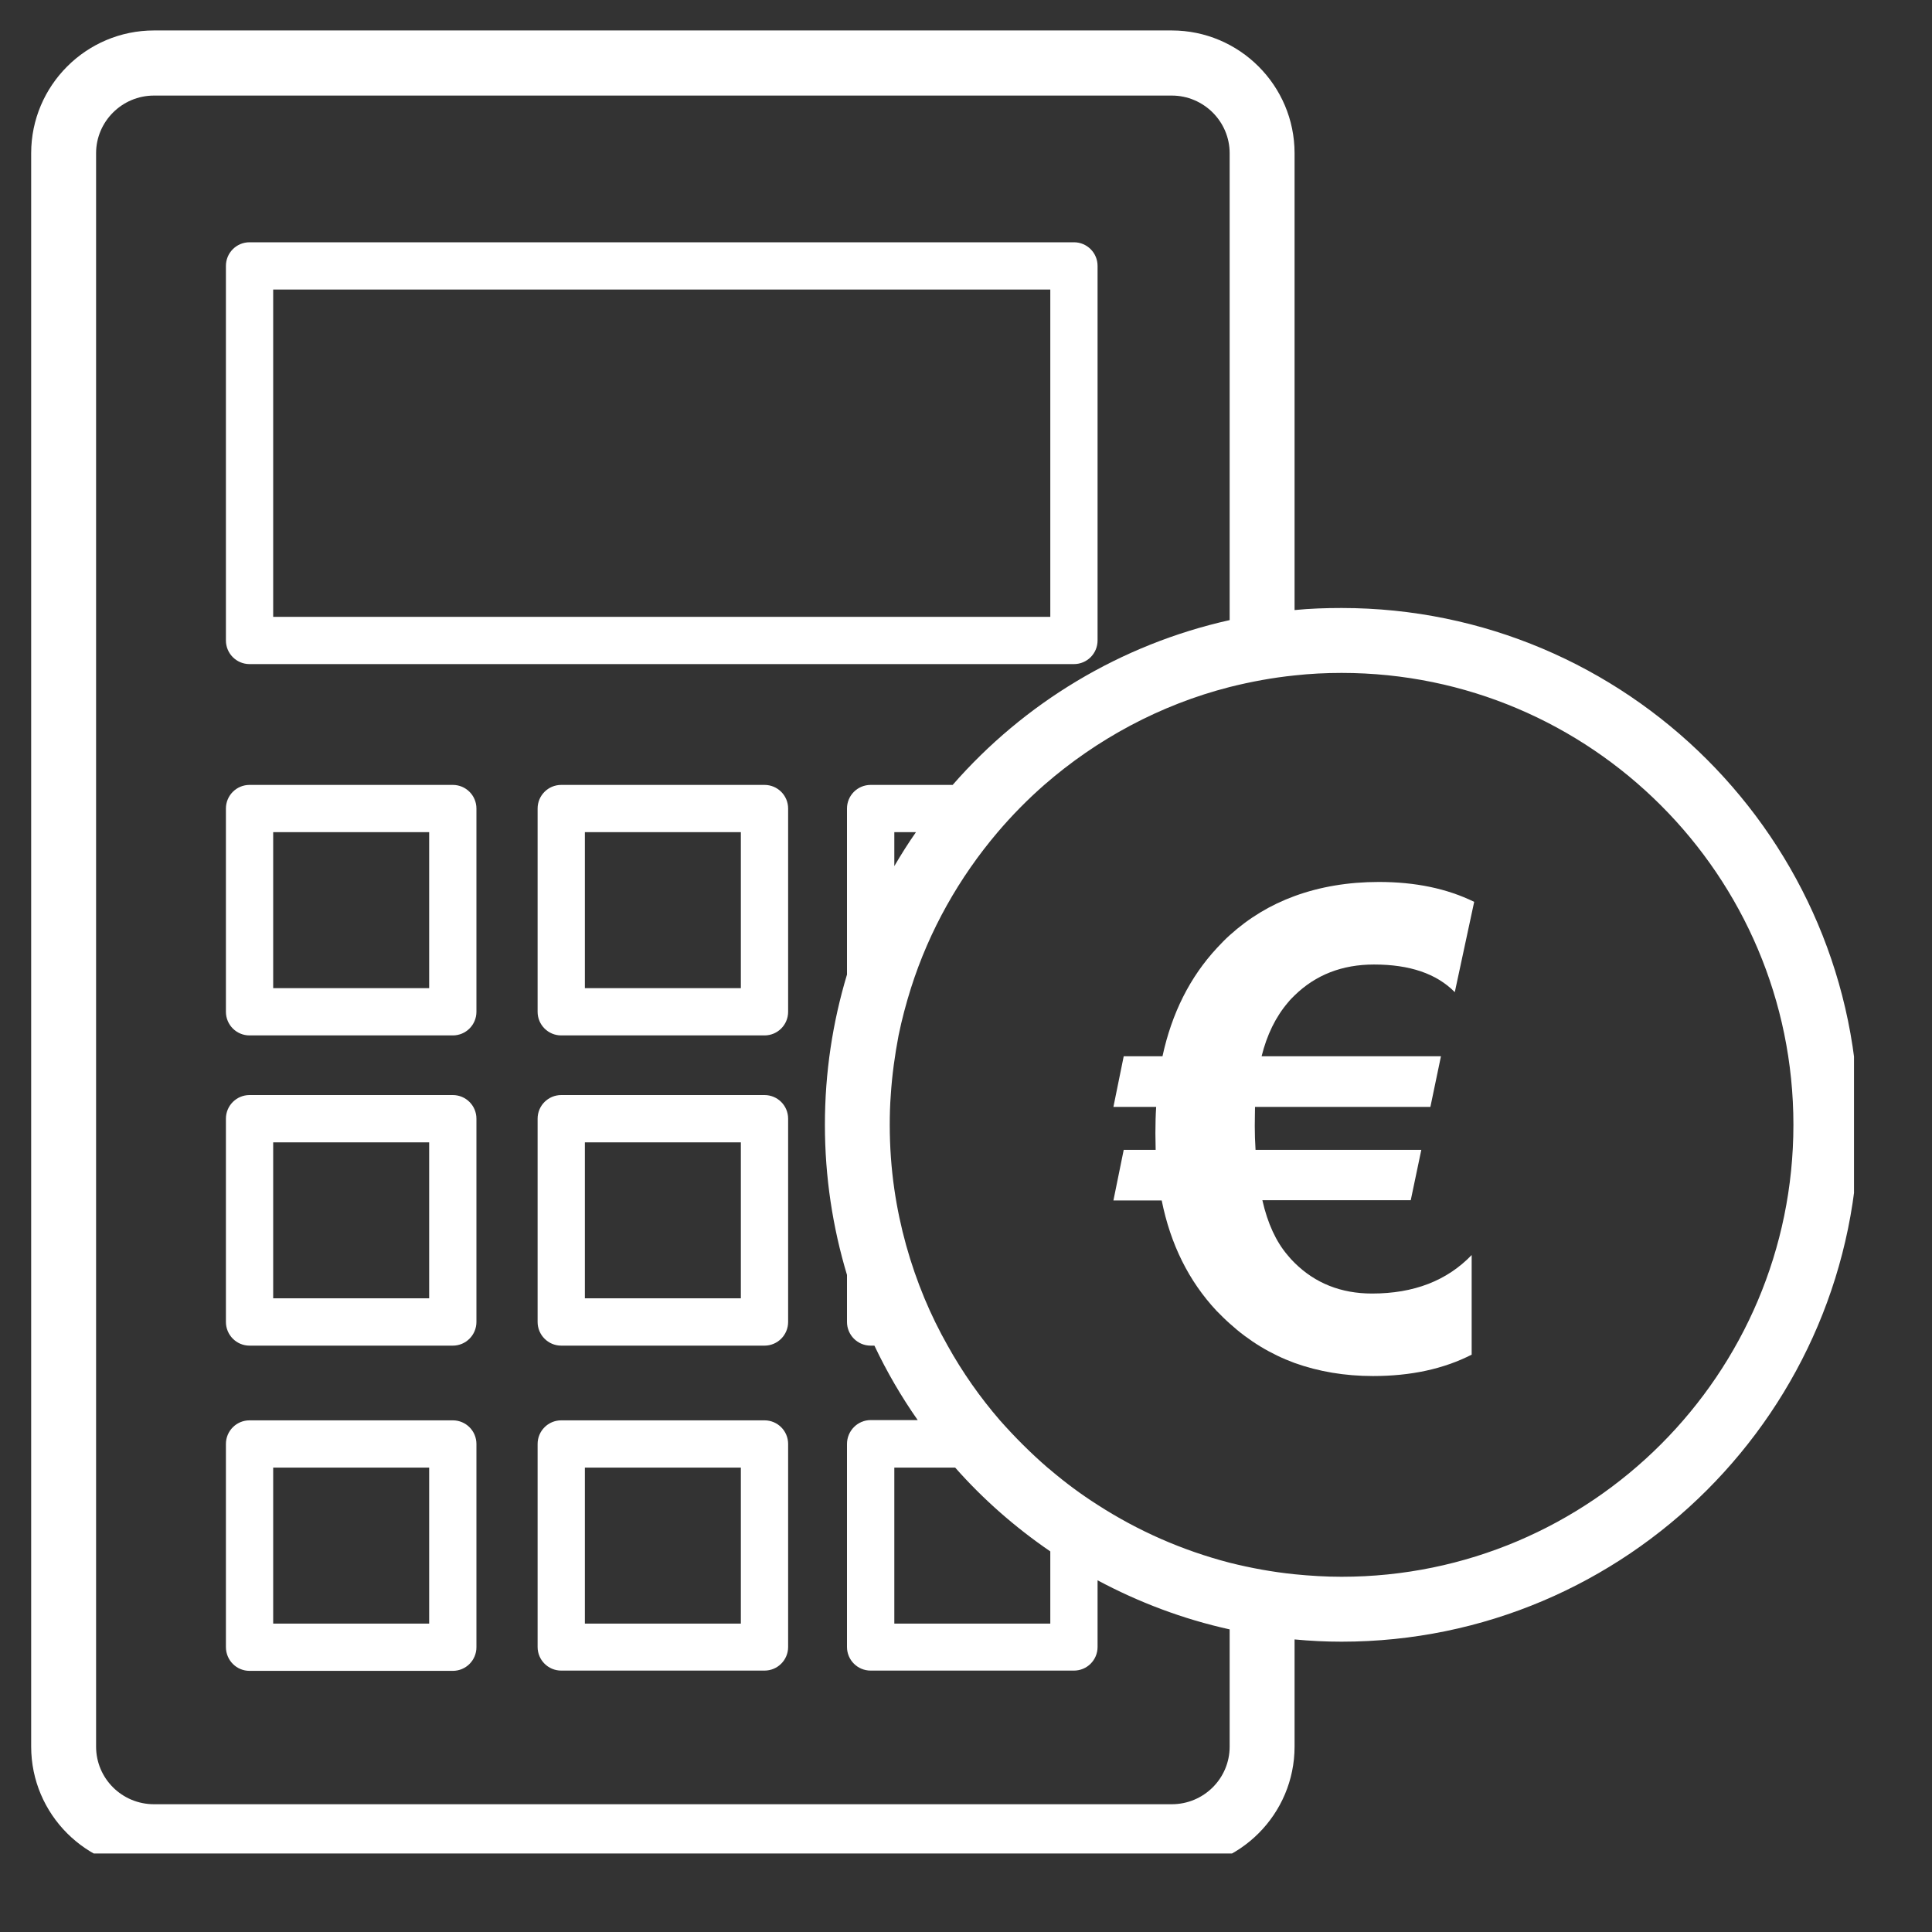
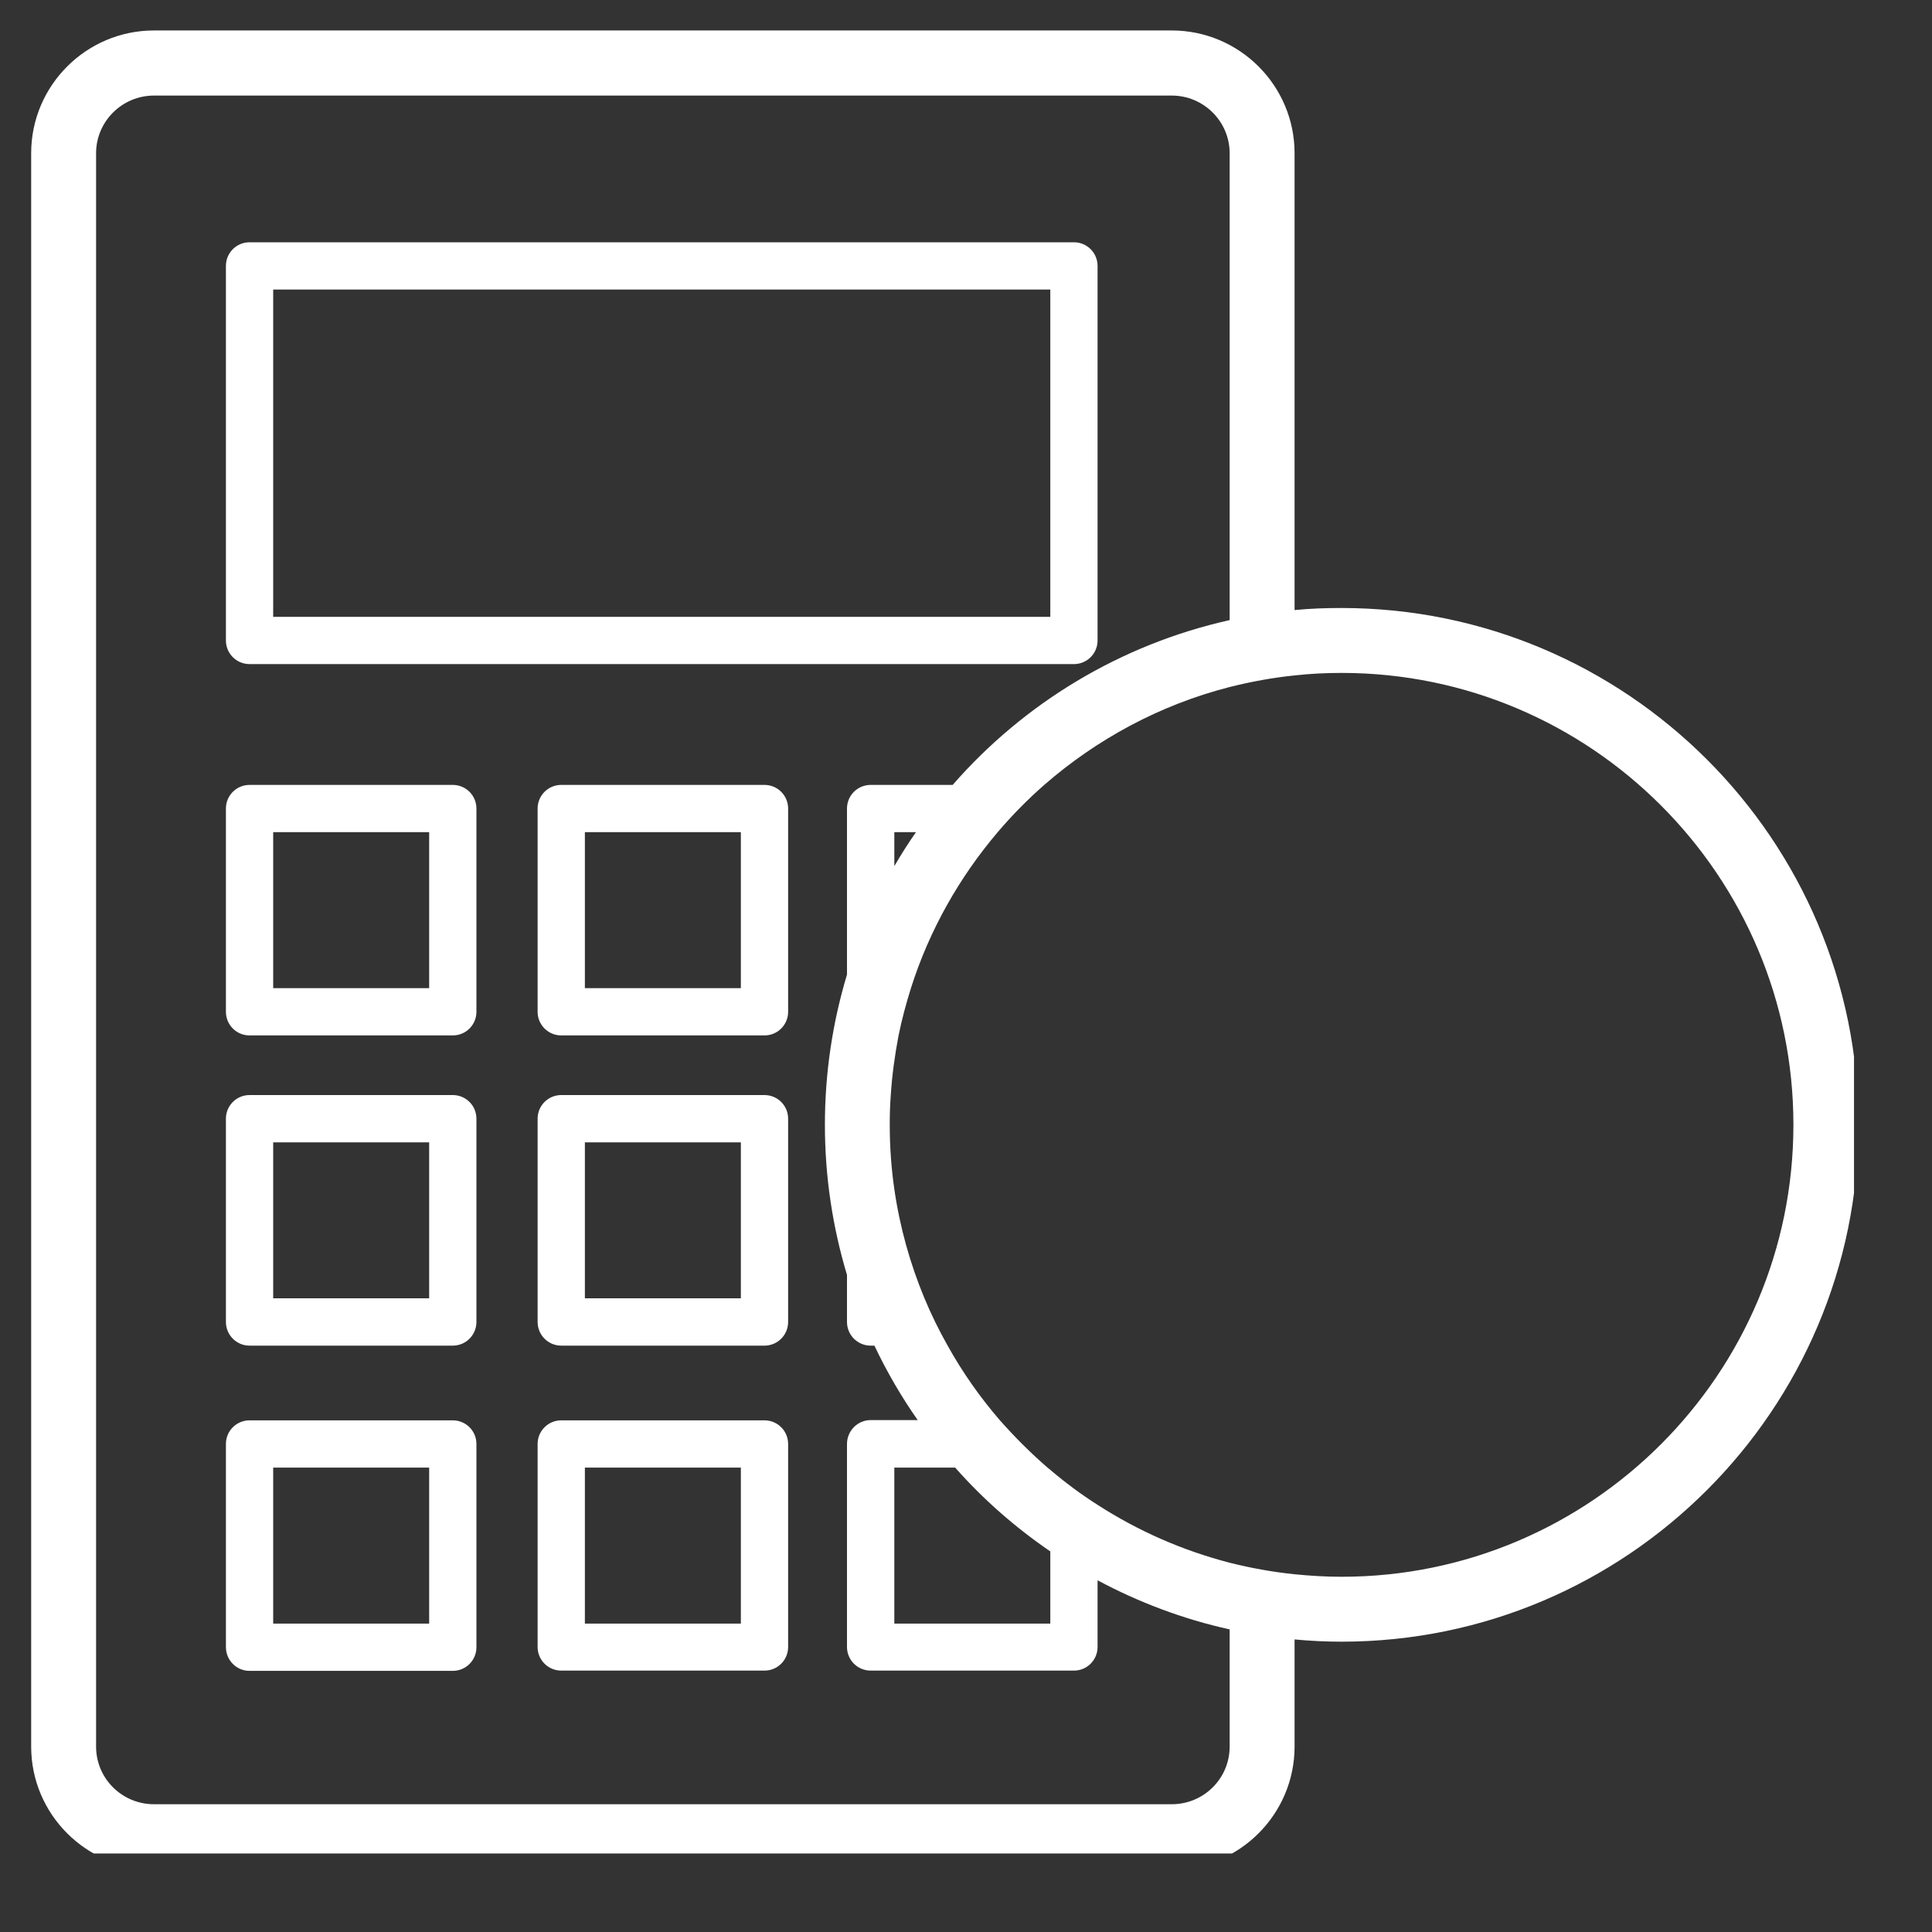
<svg xmlns="http://www.w3.org/2000/svg" width="40" zoomAndPan="magnify" viewBox="0 0 30 30" height="40" preserveAspectRatio="xMidYMid meet" version="1.0">
  <rect x="0" y="0" width="30" height="30" fill="#333333" stroke="none" />
  <defs>
    <clipPath id="f99cfdfa24">
      <path d="M 0.484 0.473 L 28.789 0.473 L 28.789 28.781 L 0.484 28.781 Z M 0.484 0.473 " clip-rule="nonzero" />
    </clipPath>
  </defs>
  <g clip-path="url(#f99cfdfa24)">
    <path fill="#ffffff" d="M 2.391 29.027 L 18.195 29.027 C 19.246 29.027 20.102 28.172 20.102 27.121 L 20.102 25.457 C 20.344 25.48 20.586 25.492 20.832 25.492 C 25.258 25.492 28.859 21.891 28.859 17.465 C 28.859 13.039 25.258 9.441 20.832 9.441 C 20.586 9.441 20.344 9.449 20.102 9.473 L 20.102 2.379 C 20.102 1.328 19.246 0.473 18.195 0.473 L 2.391 0.473 C 1.34 0.473 0.484 1.328 0.484 2.379 L 0.484 27.121 C 0.484 28.172 1.34 29.027 2.391 29.027 Z M 20.832 10.449 C 24.703 10.449 27.848 13.598 27.848 17.465 C 27.848 21.336 24.703 24.484 20.832 24.484 C 20.586 24.484 20.344 24.469 20.102 24.445 C 19.758 24.41 19.422 24.348 19.094 24.266 C 18.355 24.074 17.668 23.77 17.043 23.367 C 16.785 23.203 16.539 23.02 16.309 22.824 C 16.293 22.812 16.281 22.801 16.266 22.789 C 16.004 22.562 15.758 22.316 15.527 22.055 C 15.219 21.699 14.945 21.309 14.715 20.895 C 14.582 20.66 14.461 20.414 14.355 20.16 C 14.133 19.625 13.973 19.059 13.887 18.465 C 13.84 18.141 13.816 17.805 13.816 17.469 C 13.816 17.312 13.82 17.156 13.832 17.004 C 13.852 16.691 13.895 16.383 13.953 16.078 C 14.004 15.828 14.07 15.582 14.145 15.344 C 14.43 14.445 14.895 13.625 15.492 12.922 C 15.715 12.66 15.957 12.414 16.215 12.188 C 17.031 11.477 18.012 10.945 19.094 10.668 C 19.422 10.586 19.758 10.523 20.102 10.488 C 20.344 10.461 20.586 10.449 20.832 10.449 Z M 16.309 24.09 L 16.309 25.211 L 13.887 25.211 L 13.887 22.789 L 14.832 22.789 C 15.266 23.281 15.766 23.719 16.309 24.09 Z M 13.887 13.449 L 13.887 12.922 L 14.223 12.922 C 14.102 13.094 13.992 13.27 13.887 13.449 Z M 1.492 2.379 C 1.492 1.887 1.895 1.484 2.391 1.484 L 18.195 1.484 C 18.691 1.484 19.094 1.887 19.094 2.379 L 19.094 9.629 C 17.395 10.008 15.898 10.922 14.793 12.188 L 13.52 12.188 C 13.316 12.188 13.152 12.352 13.152 12.555 L 13.152 15.133 C 12.93 15.871 12.809 16.652 12.809 17.465 C 12.809 18.277 12.93 19.059 13.152 19.797 L 13.152 20.527 C 13.152 20.73 13.316 20.895 13.52 20.895 L 13.578 20.895 C 13.77 21.301 13.996 21.688 14.25 22.051 L 13.52 22.051 C 13.316 22.051 13.152 22.219 13.152 22.422 L 13.152 25.574 C 13.152 25.777 13.316 25.941 13.52 25.941 L 16.676 25.941 C 16.879 25.941 17.043 25.777 17.043 25.574 L 17.043 24.539 C 17.68 24.879 18.367 25.141 19.094 25.301 L 19.094 27.121 C 19.094 27.617 18.691 28.016 18.195 28.016 L 2.391 28.016 C 1.895 28.016 1.492 27.617 1.492 27.121 Z M 1.492 2.379 " fill-opacity="1" fill-rule="nonzero" />
  </g>
  <path fill="#ffffff" d="M 3.875 10.312 L 16.676 10.312 C 16.879 10.312 17.043 10.148 17.043 9.945 L 17.043 4.129 C 17.043 3.926 16.879 3.762 16.676 3.762 L 3.875 3.762 C 3.672 3.762 3.508 3.926 3.508 4.129 L 3.508 9.945 C 3.508 10.148 3.672 10.312 3.875 10.312 Z M 4.242 4.496 L 16.309 4.496 L 16.309 9.578 L 4.242 9.578 Z M 4.242 4.496 " fill-opacity="1" fill-rule="nonzero" />
  <path fill="#ffffff" d="M 3.875 16.078 L 7.031 16.078 C 7.234 16.078 7.398 15.914 7.398 15.711 L 7.398 12.555 C 7.398 12.352 7.234 12.188 7.031 12.188 L 3.875 12.188 C 3.672 12.188 3.508 12.352 3.508 12.555 L 3.508 15.711 C 3.508 15.914 3.672 16.078 3.875 16.078 Z M 4.242 12.922 L 6.664 12.922 L 6.664 15.344 L 4.242 15.344 Z M 4.242 12.922 " fill-opacity="1" fill-rule="nonzero" />
  <path fill="#ffffff" d="M 11.871 12.188 L 8.715 12.188 C 8.512 12.188 8.348 12.352 8.348 12.555 L 8.348 15.711 C 8.348 15.914 8.512 16.078 8.715 16.078 L 11.871 16.078 C 12.074 16.078 12.238 15.914 12.238 15.711 L 12.238 12.555 C 12.238 12.352 12.074 12.188 11.871 12.188 Z M 11.504 15.344 L 9.082 15.344 L 9.082 12.922 L 11.504 12.922 Z M 11.504 15.344 " fill-opacity="1" fill-rule="nonzero" />
  <path fill="#ffffff" d="M 3.875 20.895 L 7.031 20.895 C 7.234 20.895 7.398 20.73 7.398 20.527 L 7.398 17.371 C 7.398 17.168 7.234 17.004 7.031 17.004 L 3.875 17.004 C 3.672 17.004 3.508 17.168 3.508 17.371 L 3.508 20.527 C 3.508 20.73 3.672 20.895 3.875 20.895 Z M 4.242 17.738 L 6.664 17.738 L 6.664 20.16 L 4.242 20.16 Z M 4.242 17.738 " fill-opacity="1" fill-rule="nonzero" />
  <path fill="#ffffff" d="M 11.871 17.004 L 8.715 17.004 C 8.512 17.004 8.348 17.168 8.348 17.371 L 8.348 20.527 C 8.348 20.73 8.512 20.895 8.715 20.895 L 11.871 20.895 C 12.074 20.895 12.238 20.73 12.238 20.527 L 12.238 17.371 C 12.238 17.168 12.074 17.004 11.871 17.004 Z M 11.504 20.16 L 9.082 20.16 L 9.082 17.738 L 11.504 17.738 Z M 11.504 20.16 " fill-opacity="1" fill-rule="nonzero" />
  <path fill="#ffffff" d="M 3.875 25.945 L 7.031 25.945 C 7.234 25.945 7.398 25.781 7.398 25.578 L 7.398 22.422 C 7.398 22.219 7.234 22.055 7.031 22.055 L 3.875 22.055 C 3.672 22.055 3.508 22.219 3.508 22.422 L 3.508 25.574 C 3.508 25.781 3.672 25.945 3.875 25.945 Z M 4.242 22.789 L 6.664 22.789 L 6.664 25.211 L 4.242 25.211 Z M 4.242 22.789 " fill-opacity="1" fill-rule="nonzero" />
  <path fill="#ffffff" d="M 11.871 22.055 L 8.715 22.055 C 8.512 22.055 8.348 22.219 8.348 22.422 L 8.348 25.574 C 8.348 25.777 8.512 25.941 8.715 25.941 L 11.871 25.941 C 12.074 25.941 12.238 25.777 12.238 25.574 L 12.238 22.422 C 12.238 22.219 12.074 22.055 11.871 22.055 Z M 11.504 25.211 L 9.082 25.211 L 9.082 22.789 L 11.504 22.789 Z M 11.504 25.211 " fill-opacity="1" fill-rule="nonzero" />
-   <path fill="#ffffff" d="M 18.898 14.719 C 18.477 15.172 18.195 15.734 18.051 16.402 L 17.449 16.402 L 17.289 17.188 L 17.953 17.188 C 17.945 17.305 17.941 17.441 17.941 17.598 C 17.941 17.688 17.945 17.773 17.945 17.855 L 17.449 17.855 L 17.289 18.641 L 18.039 18.641 C 18.176 19.324 18.461 19.895 18.891 20.355 C 18.957 20.422 19.023 20.488 19.094 20.551 C 19.395 20.824 19.73 21.027 20.102 21.164 C 20.473 21.297 20.879 21.367 21.32 21.367 C 21.906 21.367 22.414 21.258 22.852 21.035 L 22.852 19.488 C 22.469 19.887 21.953 20.086 21.305 20.086 C 20.824 20.086 20.422 19.926 20.102 19.609 C 20.062 19.57 20.027 19.531 19.992 19.488 C 19.816 19.281 19.684 19 19.602 18.637 L 21.906 18.637 L 22.07 17.855 L 19.496 17.855 C 19.488 17.727 19.484 17.602 19.484 17.484 C 19.484 17.363 19.488 17.262 19.488 17.188 L 22.211 17.188 L 22.375 16.402 L 19.59 16.402 C 19.672 16.07 19.809 15.789 20 15.566 C 20.031 15.527 20.066 15.492 20.102 15.457 C 20.43 15.137 20.84 14.977 21.336 14.977 C 21.887 14.977 22.305 15.117 22.59 15.406 L 22.891 14.004 C 22.469 13.797 21.977 13.695 21.41 13.695 C 20.934 13.695 20.496 13.77 20.102 13.914 C 19.727 14.051 19.391 14.254 19.094 14.523 C 19.023 14.586 18.961 14.652 18.898 14.719 Z M 18.898 14.719 " fill-opacity="1" fill-rule="nonzero" />
</svg>